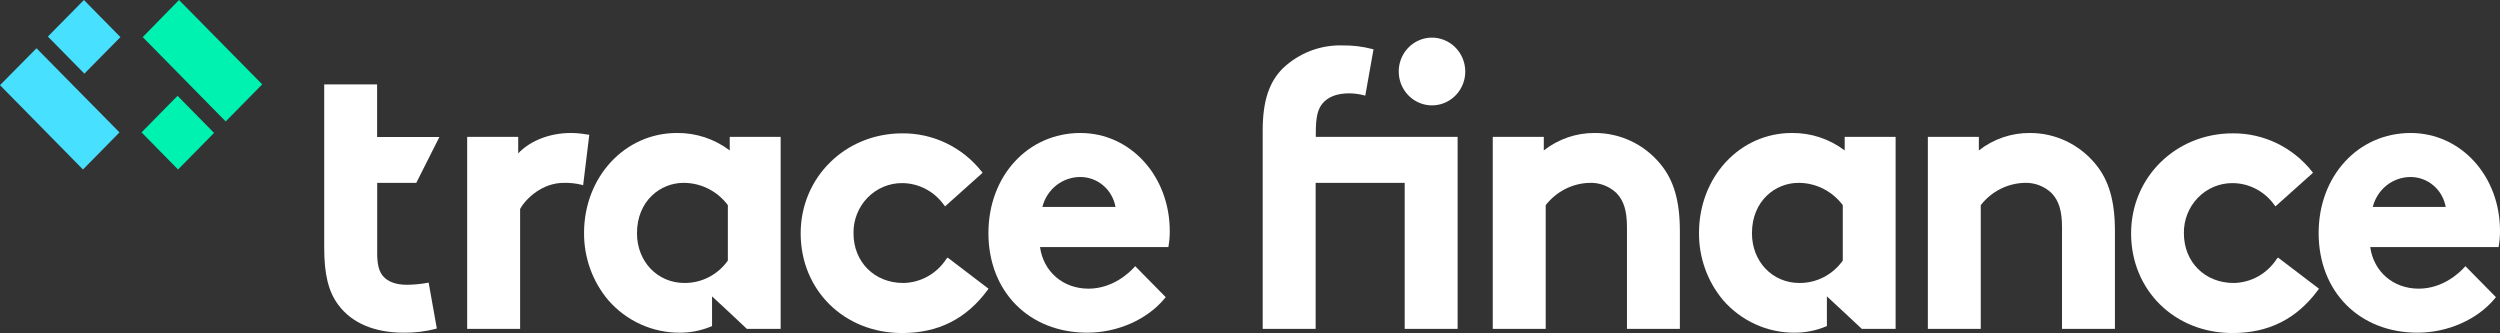
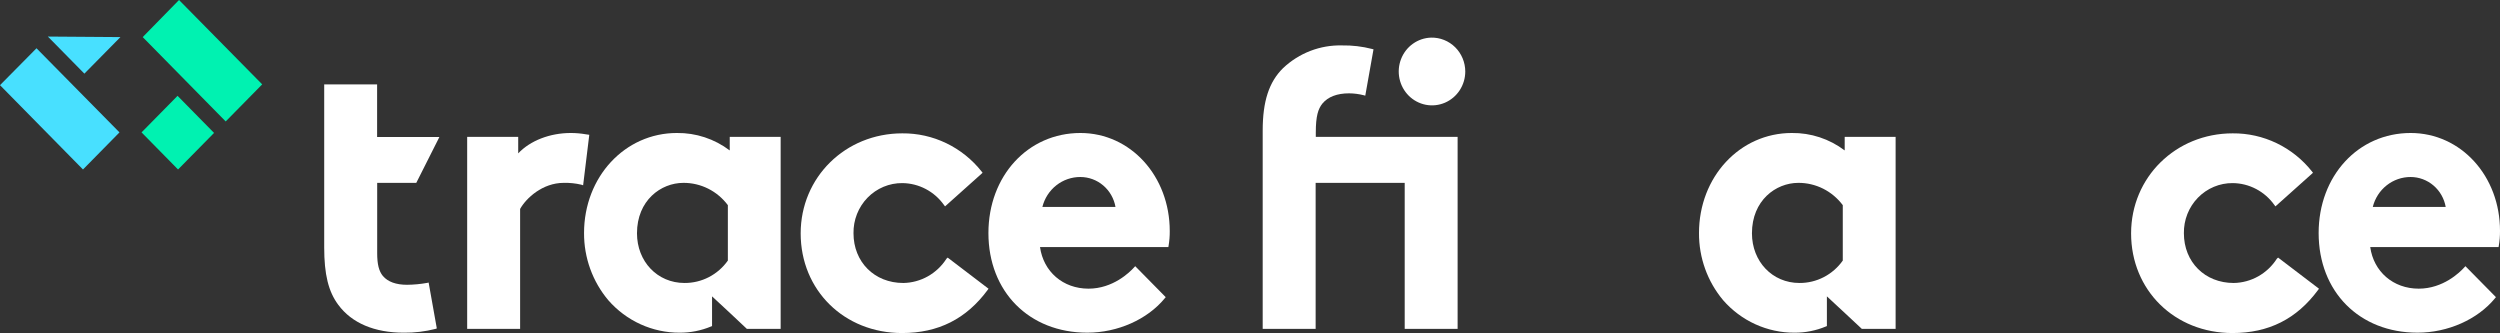
<svg xmlns="http://www.w3.org/2000/svg" width="2604" height="347" viewBox="0 0 2604 347" fill="none">
  <rect x="0" y="0" width="2604" height="347" fill="#333333" stroke="none" />
  <path d="M433.591 190.484L457.683 142.687H392.798V87.879H337.69V257.758C337.69 285.839 342.071 303.723 352.357 317.504C366.398 336.504 390.021 346.541 420.723 346.541C431.836 346.657 442.916 345.318 453.694 342.558L454.985 342.08L446.458 294.283L444.816 294.681C437.944 295.908 430.985 296.561 424.008 296.633C412.51 296.633 404.062 293.566 398.86 287.512C394.675 282.453 392.876 275.363 392.876 263.613V190.484H433.591Z" fill="white" />
  <path d="M610.16 139.877C604.992 138.983 599.759 138.53 594.516 138.523C572.77 138.523 552.276 146.489 539.76 159.753V142.586H486.608V342.537H541.755V217.627C547.934 206.554 564.948 190.462 587.241 190.462C593.384 190.317 599.521 190.959 605.506 192.374L607.383 193.011L613.798 140.395L610.16 139.877Z" fill="white" />
  <path d="M985.886 269.423C980.997 277.071 974.339 283.381 966.497 287.798C958.655 292.214 949.868 294.604 940.908 294.755C910.831 294.755 889.007 272.928 889.007 242.975C888.892 236.121 890.125 229.312 892.634 222.95C895.142 216.588 898.876 210.802 903.614 205.932C908.352 201.062 913.999 197.207 920.223 194.594C926.446 191.981 933.12 190.663 939.852 190.717C948.348 190.791 956.708 192.898 964.256 196.87C971.804 200.841 978.33 206.566 983.304 213.58L984.36 214.974L1023.47 179.963L1022.53 178.728C1012.59 166.161 999.984 156.049 985.658 149.151C971.332 142.253 955.659 138.747 939.813 138.897C880.481 138.897 833.978 184.663 833.978 243.095C833.978 302.283 879.308 346.894 939.578 346.894C977.242 346.894 1006.42 332.236 1028.71 302.044L1029.65 300.73L987.098 268.308L985.886 269.423Z" fill="white" />
  <path d="M1125.36 138.523C1070.61 138.523 1029.54 183.333 1029.54 242.72C1029.54 303.821 1071.9 346.52 1132.56 346.52C1164.05 346.52 1195.14 332.778 1213.25 310.672L1214.22 309.517L1182.43 277.254L1181.29 278.489C1176.6 283.706 1159.23 300.674 1133.77 300.674C1107.22 300.674 1086.84 282.95 1083.28 257.338H1216.96L1217.2 255.984C1218.05 250.933 1218.46 245.814 1218.41 240.689C1218.41 183.412 1177.54 138.523 1125.36 138.523ZM1125.36 184.368C1134.08 184.387 1142.5 187.52 1149.18 193.219C1155.86 198.919 1160.36 206.824 1161.89 215.556H1085.74C1087.98 206.598 1093.1 198.661 1100.28 193.009C1107.46 187.356 1116.29 184.315 1125.36 184.368V184.368Z" fill="white" />
  <path d="M1370.53 138.126C1370.53 120.362 1373.11 113.391 1377.33 107.974C1383.24 100.845 1392.62 97.22 1405.22 97.22C1410.33 97.262 1415.43 97.917 1420.39 99.172L1422.07 99.65L1430.64 51.374L1429.19 51.016C1418.97 48.369 1408.45 47.123 1397.9 47.312C1375.2 46.731 1353.17 55.19 1336.5 70.892C1321.79 85.35 1315.22 105.465 1315.22 136.095V342.539H1370.37V190.464H1463.14V342.539H1518.25V142.587H1370.53V138.126Z" fill="white" />
  <path d="M1490.67 39.186C1483.86 39.366 1477.25 41.588 1471.67 45.574C1466.09 49.559 1461.79 55.132 1459.31 61.594C1456.82 68.056 1456.26 75.121 1457.7 81.906C1459.14 88.69 1462.51 94.892 1467.39 99.736C1472.27 104.58 1478.44 107.852 1485.14 109.141C1491.83 110.43 1498.75 109.679 1505.03 106.984C1511.31 104.288 1516.67 99.766 1520.44 93.984C1524.21 88.202 1526.22 81.417 1526.23 74.476C1526.21 69.769 1525.28 65.111 1523.47 60.776C1521.67 56.441 1519.04 52.516 1515.73 49.23C1512.42 45.944 1508.49 43.363 1504.19 41.639C1499.89 39.914 1495.3 39.08 1490.67 39.186V39.186Z" fill="white" />
-   <path d="M1661.09 138.525C1641.9 138.384 1623.22 144.777 1608.02 156.688V142.588H1554.86V342.539H1610.01V213.686C1615.47 206.666 1622.37 200.948 1630.22 196.936C1638.08 192.924 1646.71 190.715 1655.5 190.465C1665.83 190.03 1675.91 193.782 1683.54 200.9C1691.36 208.867 1694.65 219.501 1694.65 236.748V342.539H1749.75V240.691C1749.75 209.265 1743.46 187.676 1729.42 170.748C1721.05 160.602 1710.59 152.456 1698.78 146.887C1686.97 141.318 1674.1 138.463 1661.09 138.525V138.525Z" fill="white" />
-   <path d="M2114.28 138.525C2095.08 138.376 2076.39 144.769 2061.17 156.688V142.588H2008.05V342.539H2063.16V213.686C2068.62 206.661 2075.53 200.94 2083.39 196.928C2091.26 192.916 2099.89 190.71 2108.69 190.465C2119.01 190.041 2129.08 193.792 2136.69 200.901C2144.51 208.867 2147.8 219.502 2147.8 236.748V342.539H2202.91V240.692C2202.91 209.265 2196.65 187.677 2182.57 170.749C2174.21 160.603 2163.75 152.457 2151.95 146.888C2140.15 141.319 2127.29 138.464 2114.28 138.525V138.525Z" fill="white" />
  <path d="M2371.62 269.423C2366.73 277.071 2360.07 283.381 2352.23 287.798C2344.39 292.214 2335.6 294.604 2326.64 294.755C2296.57 294.755 2274.74 272.928 2274.74 242.975C2274.63 236.121 2275.86 229.312 2278.37 222.95C2280.88 216.588 2284.61 210.802 2289.35 205.932C2294.09 201.062 2299.73 197.207 2305.96 194.594C2312.18 191.981 2318.85 190.663 2325.59 190.717C2334.08 190.787 2342.44 192.894 2349.99 196.866C2357.54 200.837 2364.07 206.563 2369.04 213.58L2370.09 214.974L2409.21 179.963L2408.27 178.728C2398.32 166.161 2385.72 156.049 2371.39 149.151C2357.07 142.253 2341.39 138.747 2325.55 138.897C2266.22 138.897 2219.75 184.663 2219.75 243.095C2219.75 302.283 2265.04 346.894 2325.35 346.894C2363.05 346.894 2392.19 332.236 2414.49 302.044L2415.46 300.73L2372.87 268.308L2371.62 269.423Z" fill="white" />
  <path d="M2510.95 138.523C2456.2 138.523 2415.09 183.333 2415.09 242.72C2415.09 303.821 2457.49 346.52 2518.11 346.52C2549.63 346.52 2580.69 332.778 2598.8 310.672L2599.77 309.517L2567.98 277.254L2566.84 278.489C2562.15 283.706 2544.78 300.674 2519.32 300.674C2492.77 300.674 2472.39 282.95 2468.83 257.338H2602.51L2602.75 255.984C2603.62 250.935 2604.03 245.815 2604 240.689C2604.15 183.412 2563.28 138.523 2510.95 138.523ZM2471.49 215.556C2473.71 206.618 2478.8 198.692 2485.95 193.041C2493.1 187.389 2501.9 184.336 2510.95 184.368C2519.66 184.397 2528.08 187.533 2534.74 193.232C2541.41 198.931 2545.91 206.83 2547.44 215.556H2471.49Z" fill="white" />
  <path d="M760.094 156.693C744.175 144.652 724.813 138.27 704.986 138.53C650.817 138.53 608.342 184.296 608.342 242.728C608.227 268.391 617.197 293.237 633.608 312.711C642.933 323.39 654.382 331.927 667.193 337.757C680.005 343.587 693.887 346.577 707.919 346.528C719.158 346.584 730.296 344.378 740.695 340.035L741.672 339.637V308.688L760.641 326.294L777.928 342.545H813.128V142.593H760.094V156.693ZM711.83 190.47C720.788 190.422 729.634 192.495 737.671 196.525C745.707 200.555 752.714 206.431 758.138 213.691V271.406C752.983 278.685 746.193 284.602 738.334 288.663C730.476 292.723 721.777 294.81 712.965 294.747C684.766 294.747 663.489 272.442 663.489 242.967C663.489 208.792 688.364 190.47 711.83 190.47Z" fill="white" />
  <path d="M1921.43 156.693C1905.51 144.652 1886.15 138.27 1866.32 138.53C1812.15 138.53 1769.68 184.296 1769.68 242.728C1769.53 268.376 1778.46 293.22 1794.83 312.711C1804.15 323.39 1815.6 331.927 1828.41 337.757C1841.22 343.587 1855.11 346.577 1869.14 346.528C1880.38 346.584 1891.52 344.378 1901.91 340.035L1902.89 339.637V308.688C1905.75 311.277 1911.34 316.654 1921.86 326.294L1939.27 342.545H1974.47V142.593H1921.43V156.693ZM1873.13 190.47C1882.09 190.422 1890.93 192.495 1898.97 196.525C1907 200.555 1914.01 206.431 1919.44 213.691V271.406C1914.28 278.68 1907.5 284.593 1899.65 288.654C1891.8 292.714 1883.11 294.803 1874.3 294.747C1846.1 294.747 1824.83 272.442 1824.83 242.967C1824.83 208.792 1849.7 190.47 1873.13 190.47V190.47Z" fill="white" />
  <path fill-rule="evenodd" clip-rule="evenodd" d="M147.439 137.895L185.455 176.531L222.963 138.452L184.947 99.816L147.439 137.895ZM186.472 0L148.652 38.636L235.087 126.503L273.103 87.867L186.472 0Z" fill="#00F2B1" />
-   <path fill-rule="evenodd" clip-rule="evenodd" d="M125.429 38.636L87.413 0L49.867 38.078L87.883 76.714L125.429 38.636ZM0 88.704L86.436 176.531L124.452 137.895L38.016 50.267L0 88.704Z" fill="#48E0FF" />
+   <path fill-rule="evenodd" clip-rule="evenodd" d="M125.429 38.636L49.867 38.078L87.883 76.714L125.429 38.636ZM0 88.704L86.436 176.531L124.452 137.895L38.016 50.267L0 88.704Z" fill="#48E0FF" />
</svg>